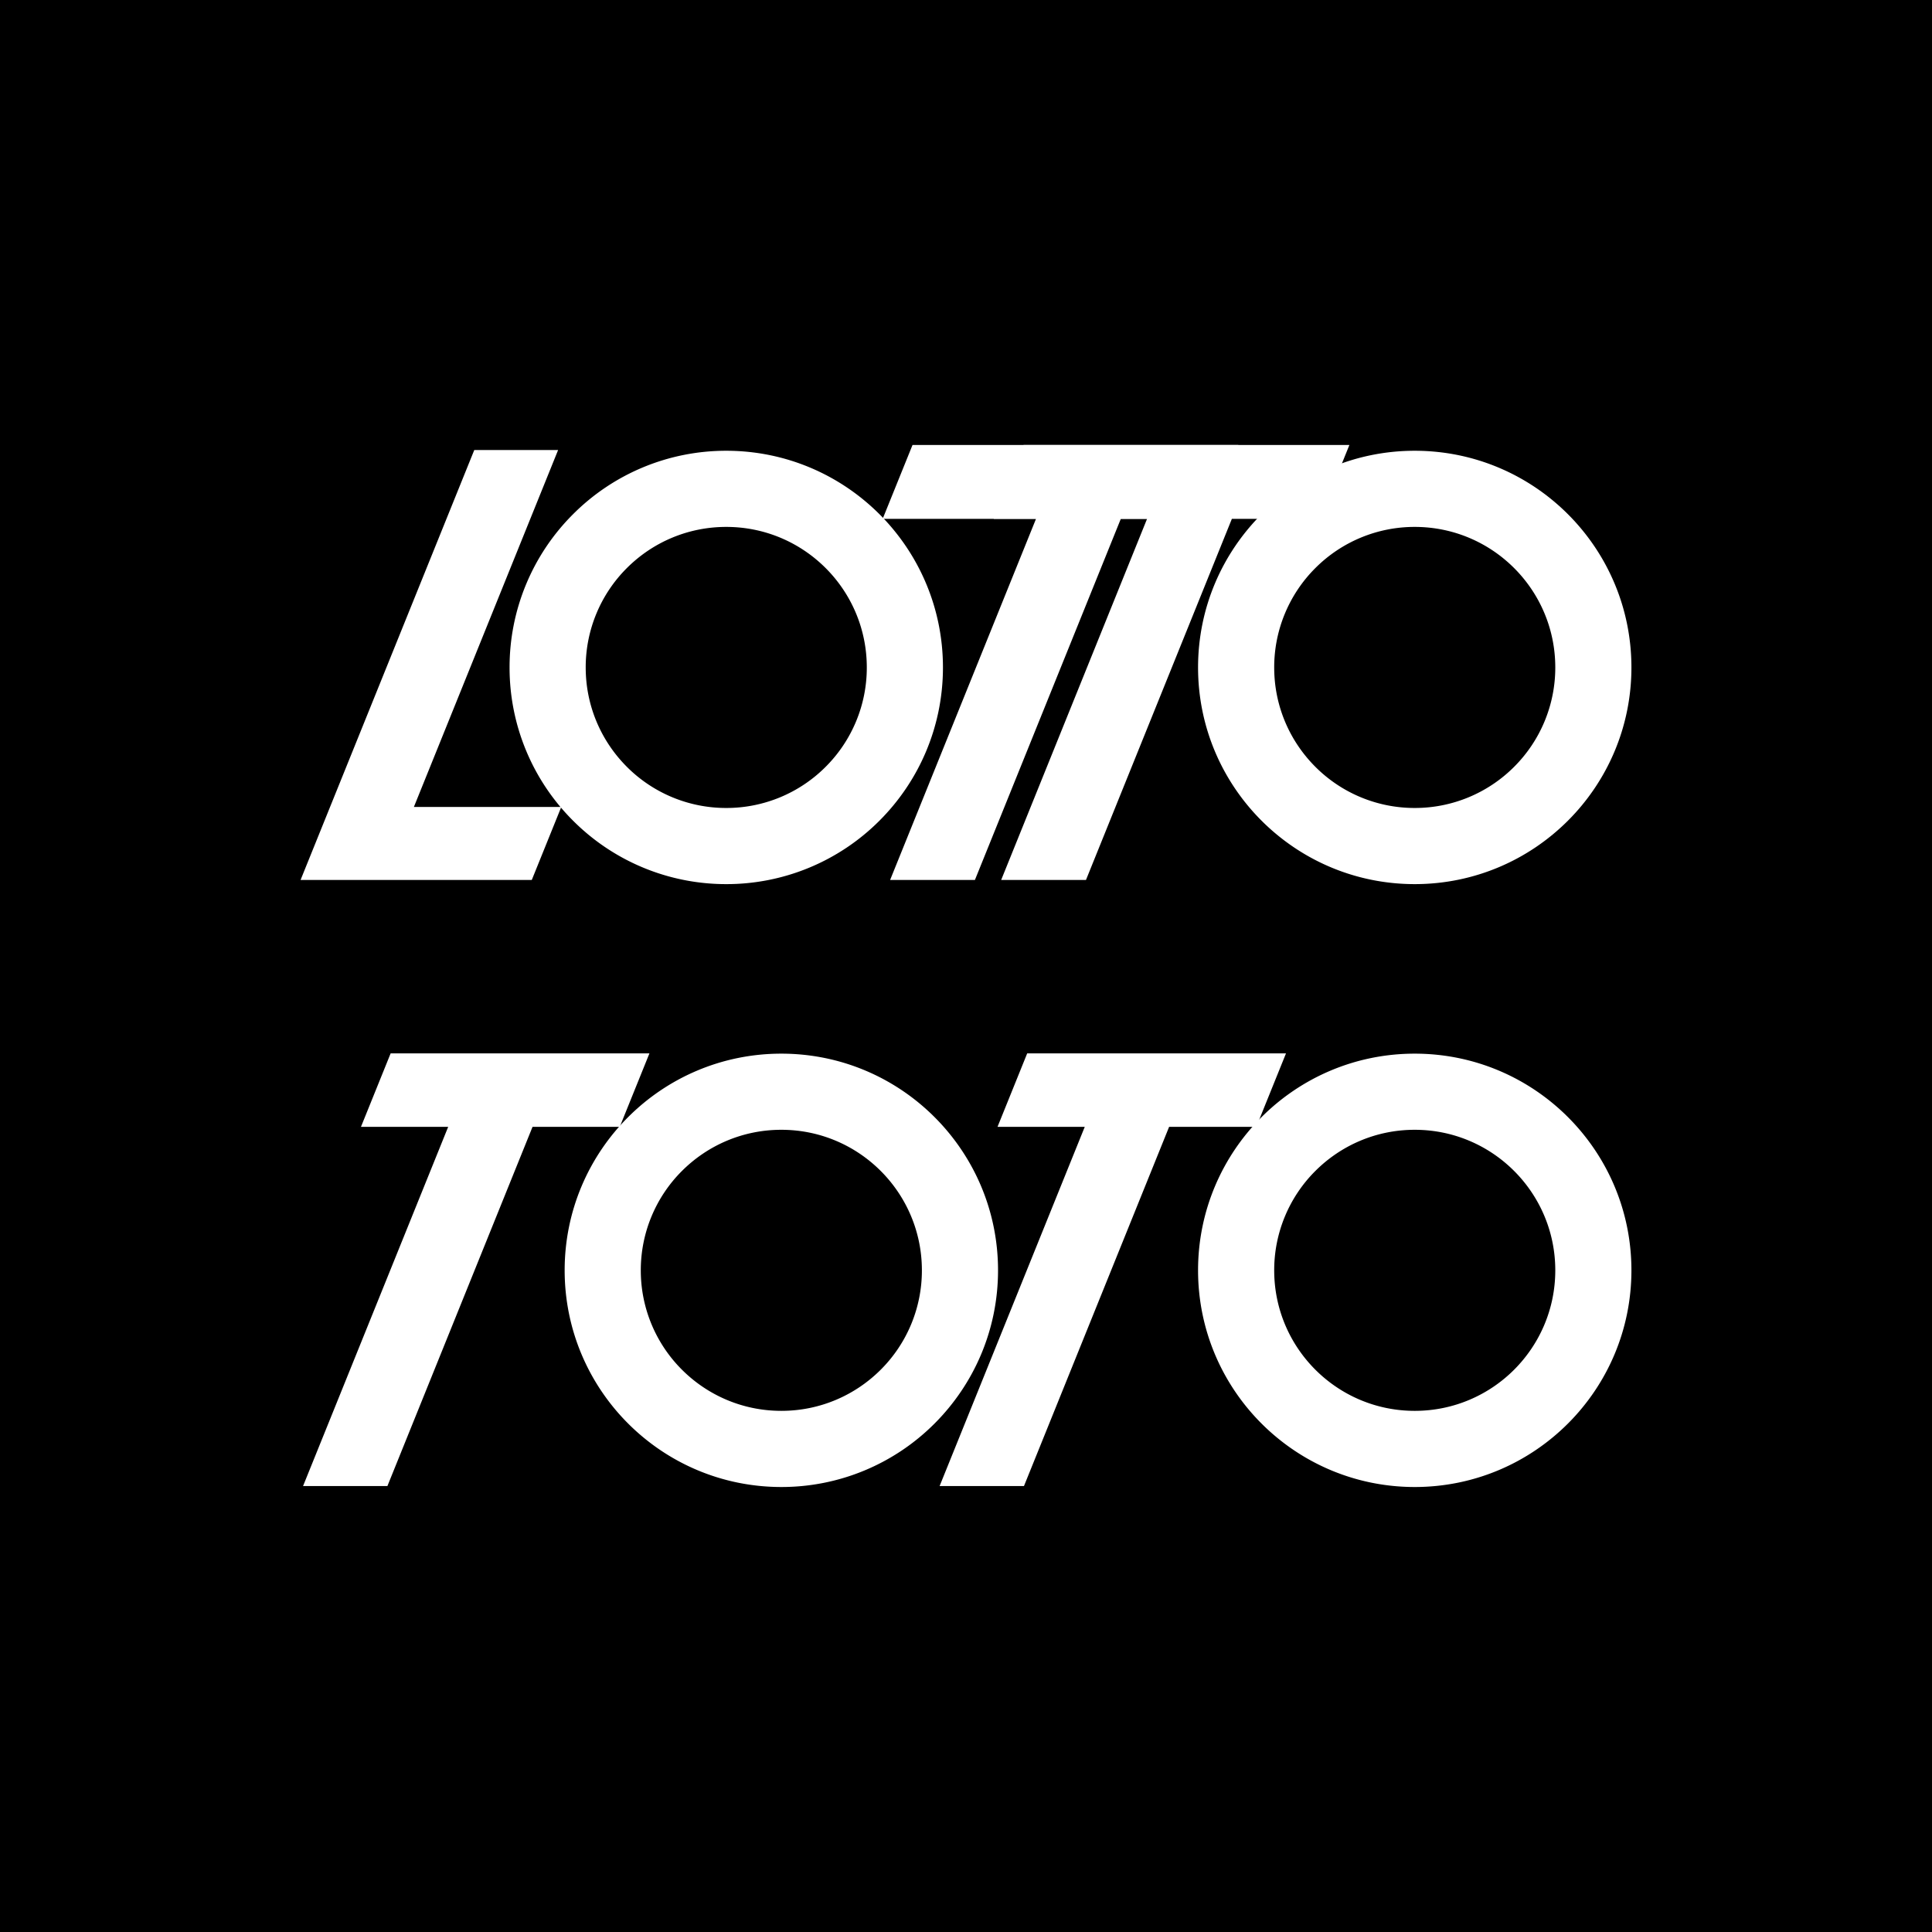
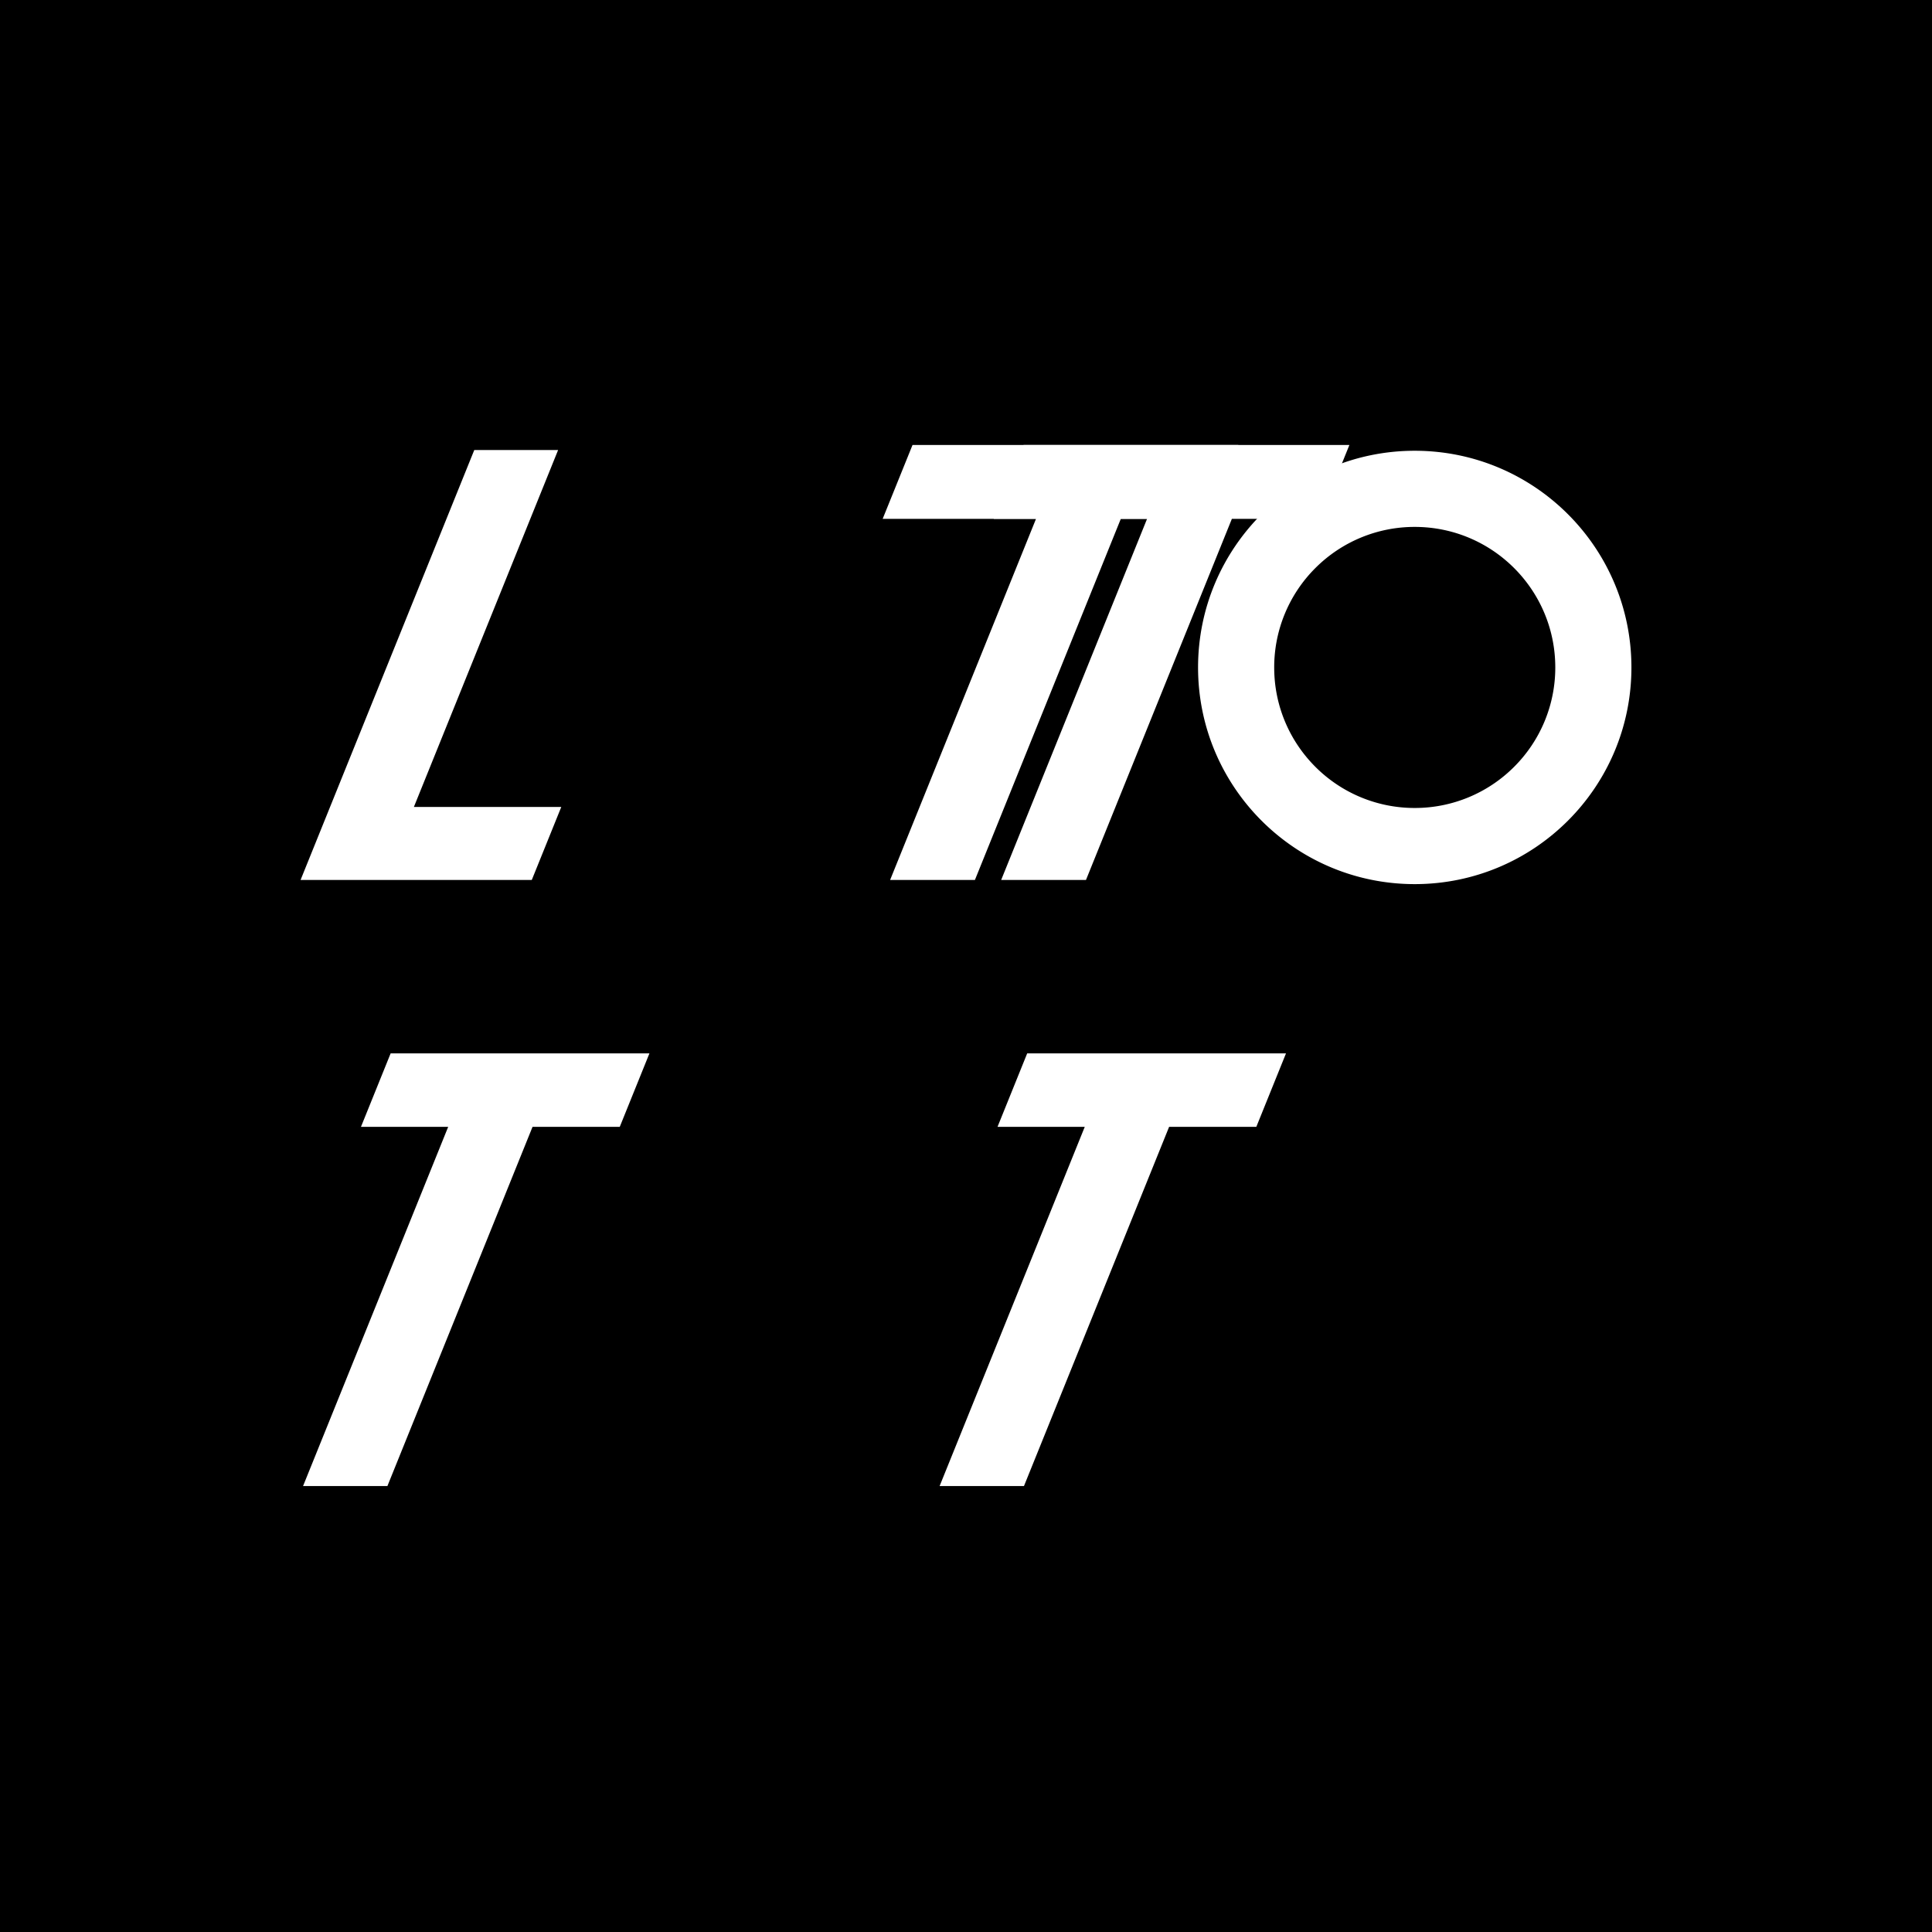
<svg xmlns="http://www.w3.org/2000/svg" width="2500" height="2500" viewBox="0 0 192.756 192.756">
  <path fill-rule="evenodd" clip-rule="evenodd" d="M0 0h192.756v192.756H0V0z" />
-   <path d="M56.336 126.74c0-5.969 2.42-11.373 6.332-15.285s9.317-6.332 15.286-6.332c5.97 0 11.375 2.42 15.287 6.332 3.914 3.912 6.333 9.316 6.333 15.285s-2.422 11.375-6.333 15.287a21.552 21.552 0 0 1-15.287 6.332c-5.969 0-11.374-2.42-15.286-6.332s-6.332-9.318-6.332-15.287zm11.703-9.914a13.979 13.979 0 0 0-4.107 9.914 13.98 13.98 0 0 0 4.107 9.916c2.537 2.537 6.042 4.105 9.915 4.105s7.378-1.568 9.916-4.105a13.976 13.976 0 0 0 4.107-9.916c0-3.871-1.569-7.377-4.107-9.914-2.537-2.537-6.043-4.107-9.916-4.107s-7.378 1.57-9.915 4.107zM119.531 126.74c0-5.969 2.42-11.373 6.332-15.285s9.316-6.332 15.285-6.332c5.971 0 11.375 2.42 15.287 6.332s6.332 9.316 6.332 15.285-2.42 11.375-6.332 15.287-9.316 6.332-15.287 6.332c-5.969 0-11.373-2.42-15.285-6.332s-6.332-9.318-6.332-15.287zm11.703-9.914a13.979 13.979 0 0 0-4.107 9.914c0 3.873 1.57 7.379 4.107 9.916s6.043 4.105 9.914 4.105c3.873 0 7.379-1.568 9.916-4.105s4.107-6.043 4.107-9.916c0-3.871-1.57-7.377-4.107-9.914s-6.043-4.107-9.916-4.107c-3.871 0-7.377 1.57-9.914 4.107z" fill="#fff" />
  <path fill-rule="evenodd" clip-rule="evenodd" fill="#fff" d="M53.132 112.424h8.702l2.961-7.33h-25.82l-2.961 7.33h8.702l-14.48 35.838h8.416l14.48-35.838zM116.643 112.424h8.701l2.961-7.33h-25.821l-2.961 7.33h8.704l-14.482 35.838h8.417l14.481-35.838z" />
-   <path d="M50.84 66.591a21.547 21.547 0 0 1 6.332-15.286 21.552 21.552 0 0 1 15.287-6.332c5.97 0 11.375 2.42 15.287 6.332s6.332 9.316 6.332 15.286-2.42 11.374-6.332 15.286a21.554 21.554 0 0 1-15.287 6.332 21.555 21.555 0 0 1-15.287-6.332 21.55 21.55 0 0 1-6.332-15.286zm11.703-9.915a13.975 13.975 0 0 0-4.107 9.915c0 3.873 1.57 7.378 4.107 9.915a13.977 13.977 0 0 0 9.916 4.106 13.98 13.98 0 0 0 9.916-4.106 13.973 13.973 0 0 0 4.106-9.915c0-3.872-1.569-7.378-4.106-9.915-2.537-2.537-6.043-4.106-9.916-4.106s-7.379 1.569-9.916 4.106z" fill="#fff" />
  <path fill-rule="evenodd" clip-rule="evenodd" fill="#fff" d="M55.683 44.898h-8.364L29.988 87.793h23.068l2.942-7.282H41.293l14.39-35.613zM111.824 51.765h8.748l2.977-7.368H91.042l-2.978 7.368h15.299L88.807 87.793h8.461l14.556-36.028z" />
  <path fill-rule="evenodd" clip-rule="evenodd" fill="#fff" d="M122.904 51.765h8.748l2.977-7.368h-32.508l-2.976 7.368h15.298L99.887 87.793h8.461l14.556-36.028z" />
  <path d="M119.531 66.591c0-5.969 2.42-11.374 6.332-15.286s9.316-6.332 15.285-6.332c5.971 0 11.375 2.42 15.287 6.332s6.332 9.316 6.332 15.286-2.42 11.374-6.332 15.286-9.316 6.332-15.287 6.332c-5.969 0-11.373-2.42-15.285-6.332s-6.332-9.316-6.332-15.286zm11.703-9.915a13.98 13.98 0 0 0-4.107 9.915c0 3.873 1.57 7.378 4.107 9.915a13.978 13.978 0 0 0 9.914 4.106 13.98 13.98 0 0 0 9.916-4.106 13.978 13.978 0 0 0 4.107-9.915c0-3.872-1.57-7.378-4.107-9.915s-6.043-4.106-9.916-4.106a13.978 13.978 0 0 0-9.914 4.106z" fill="#fff" />
</svg>